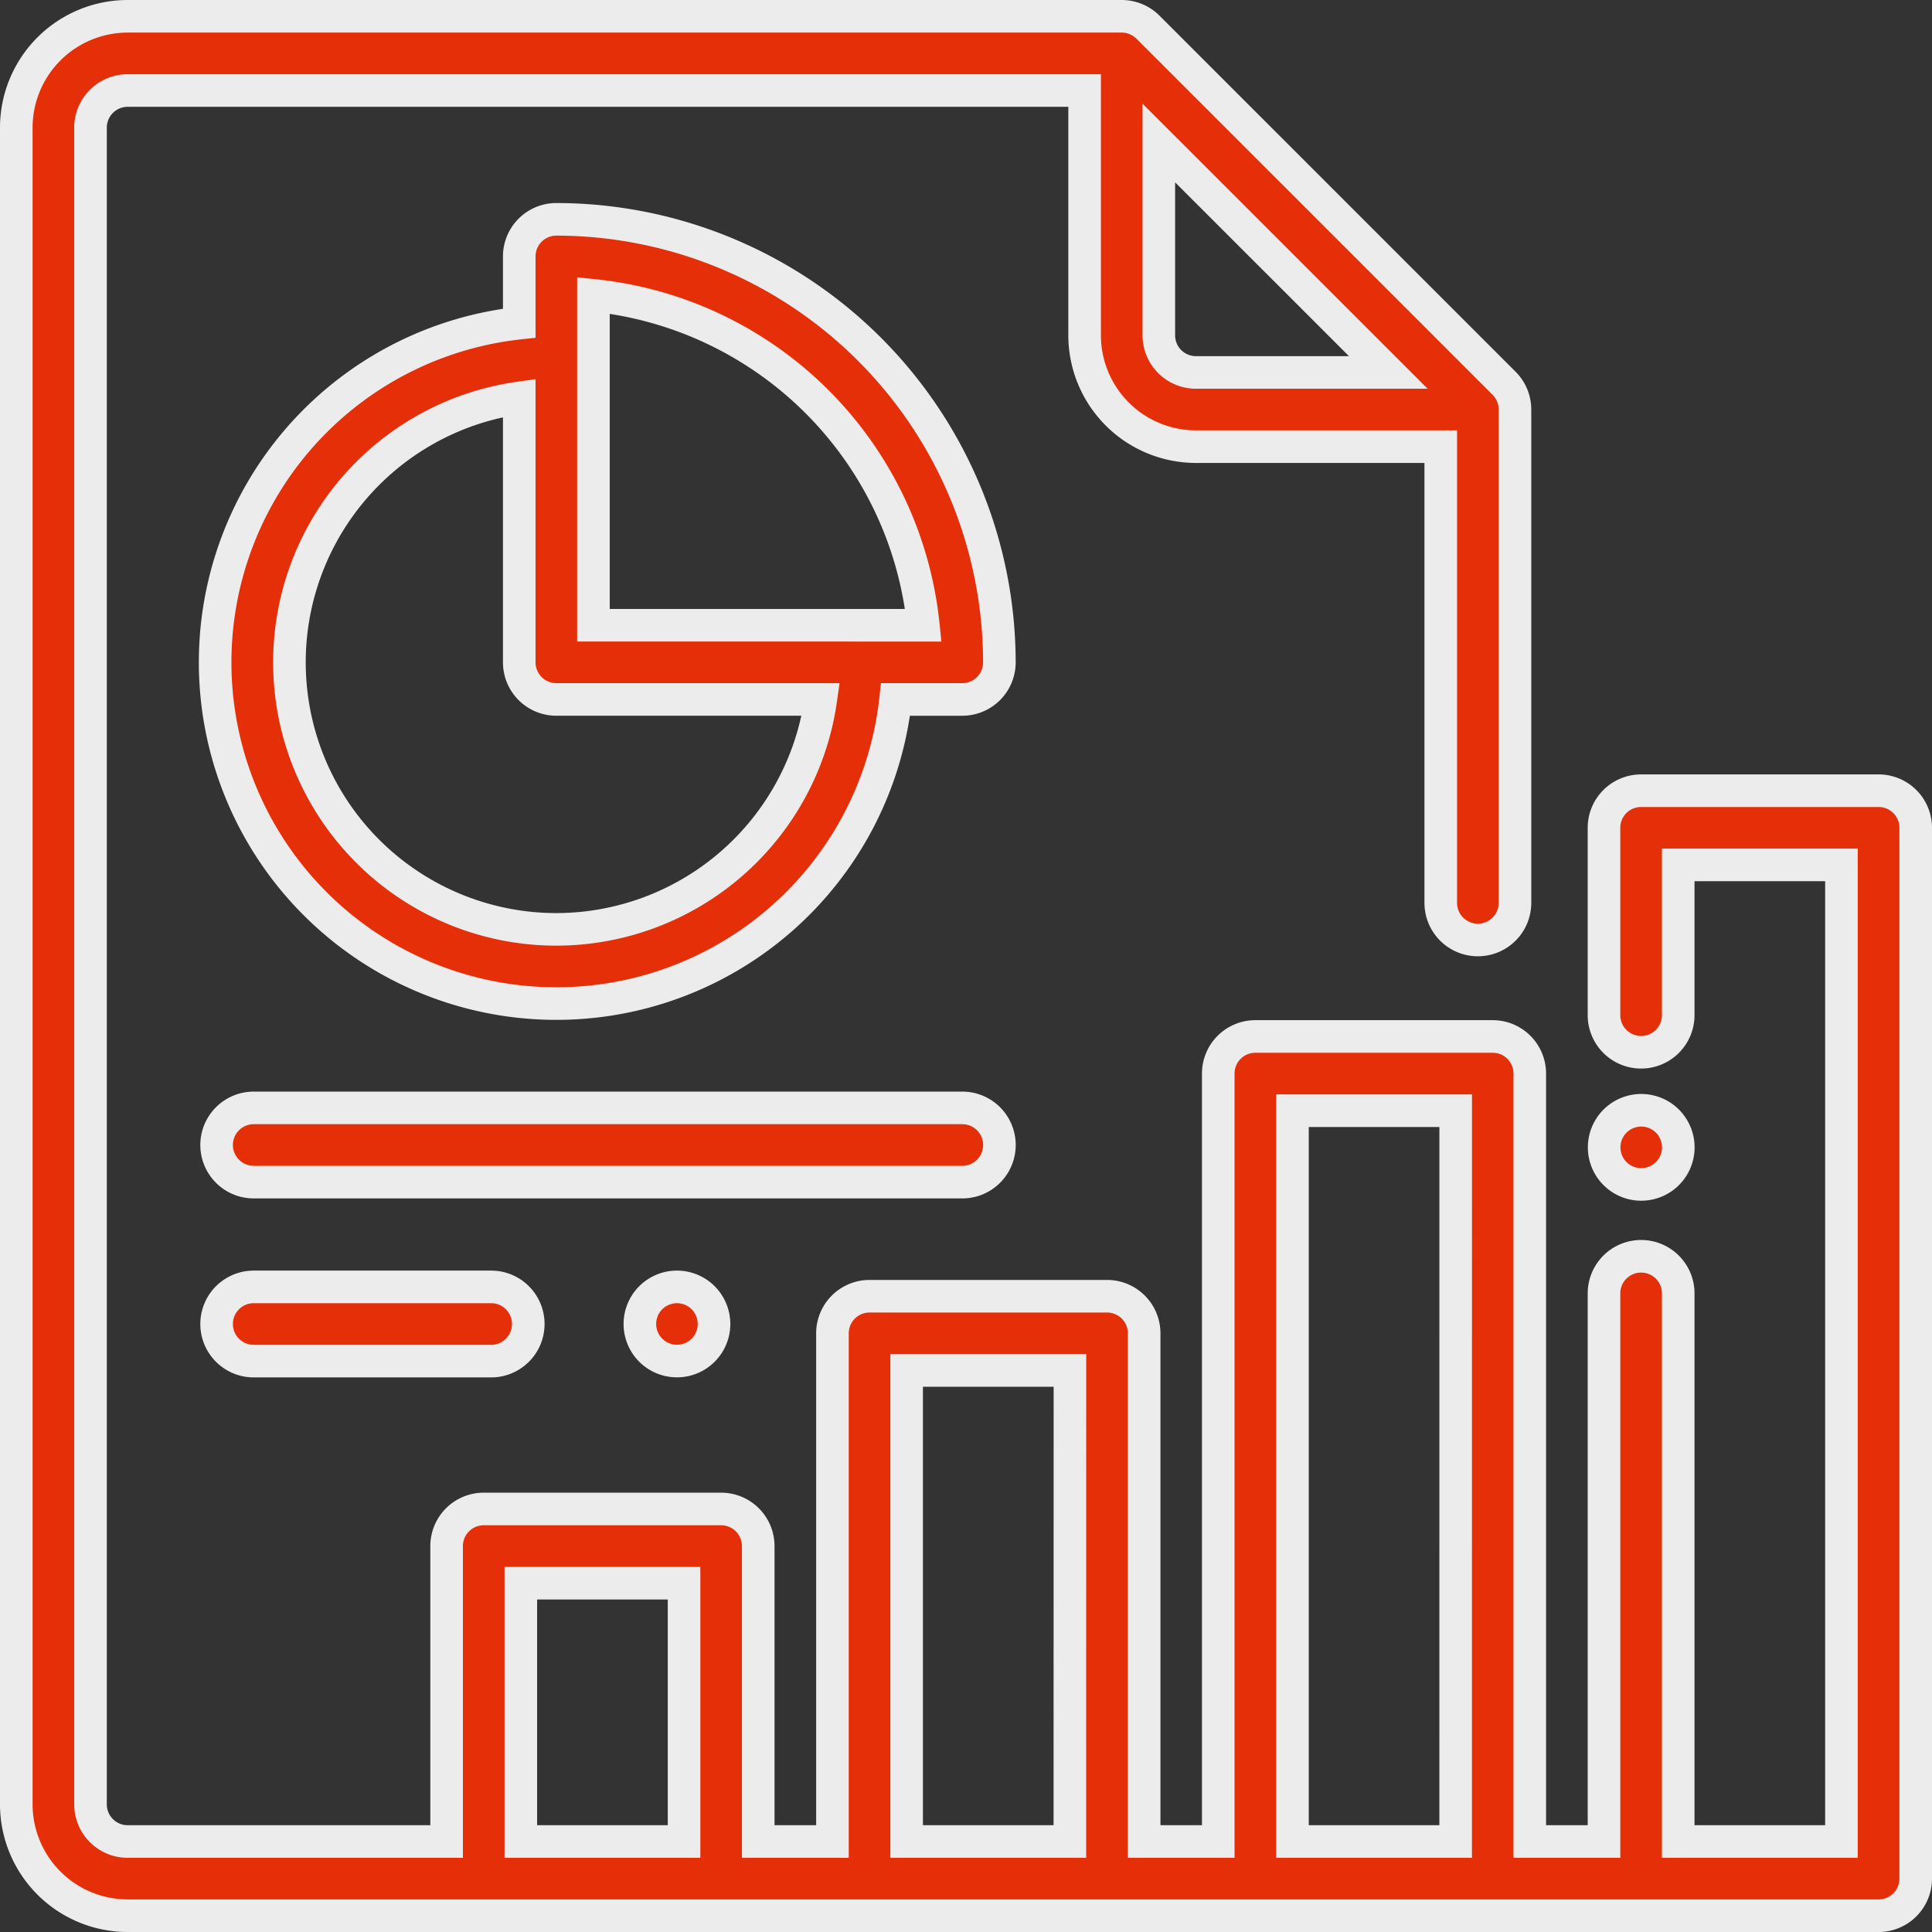
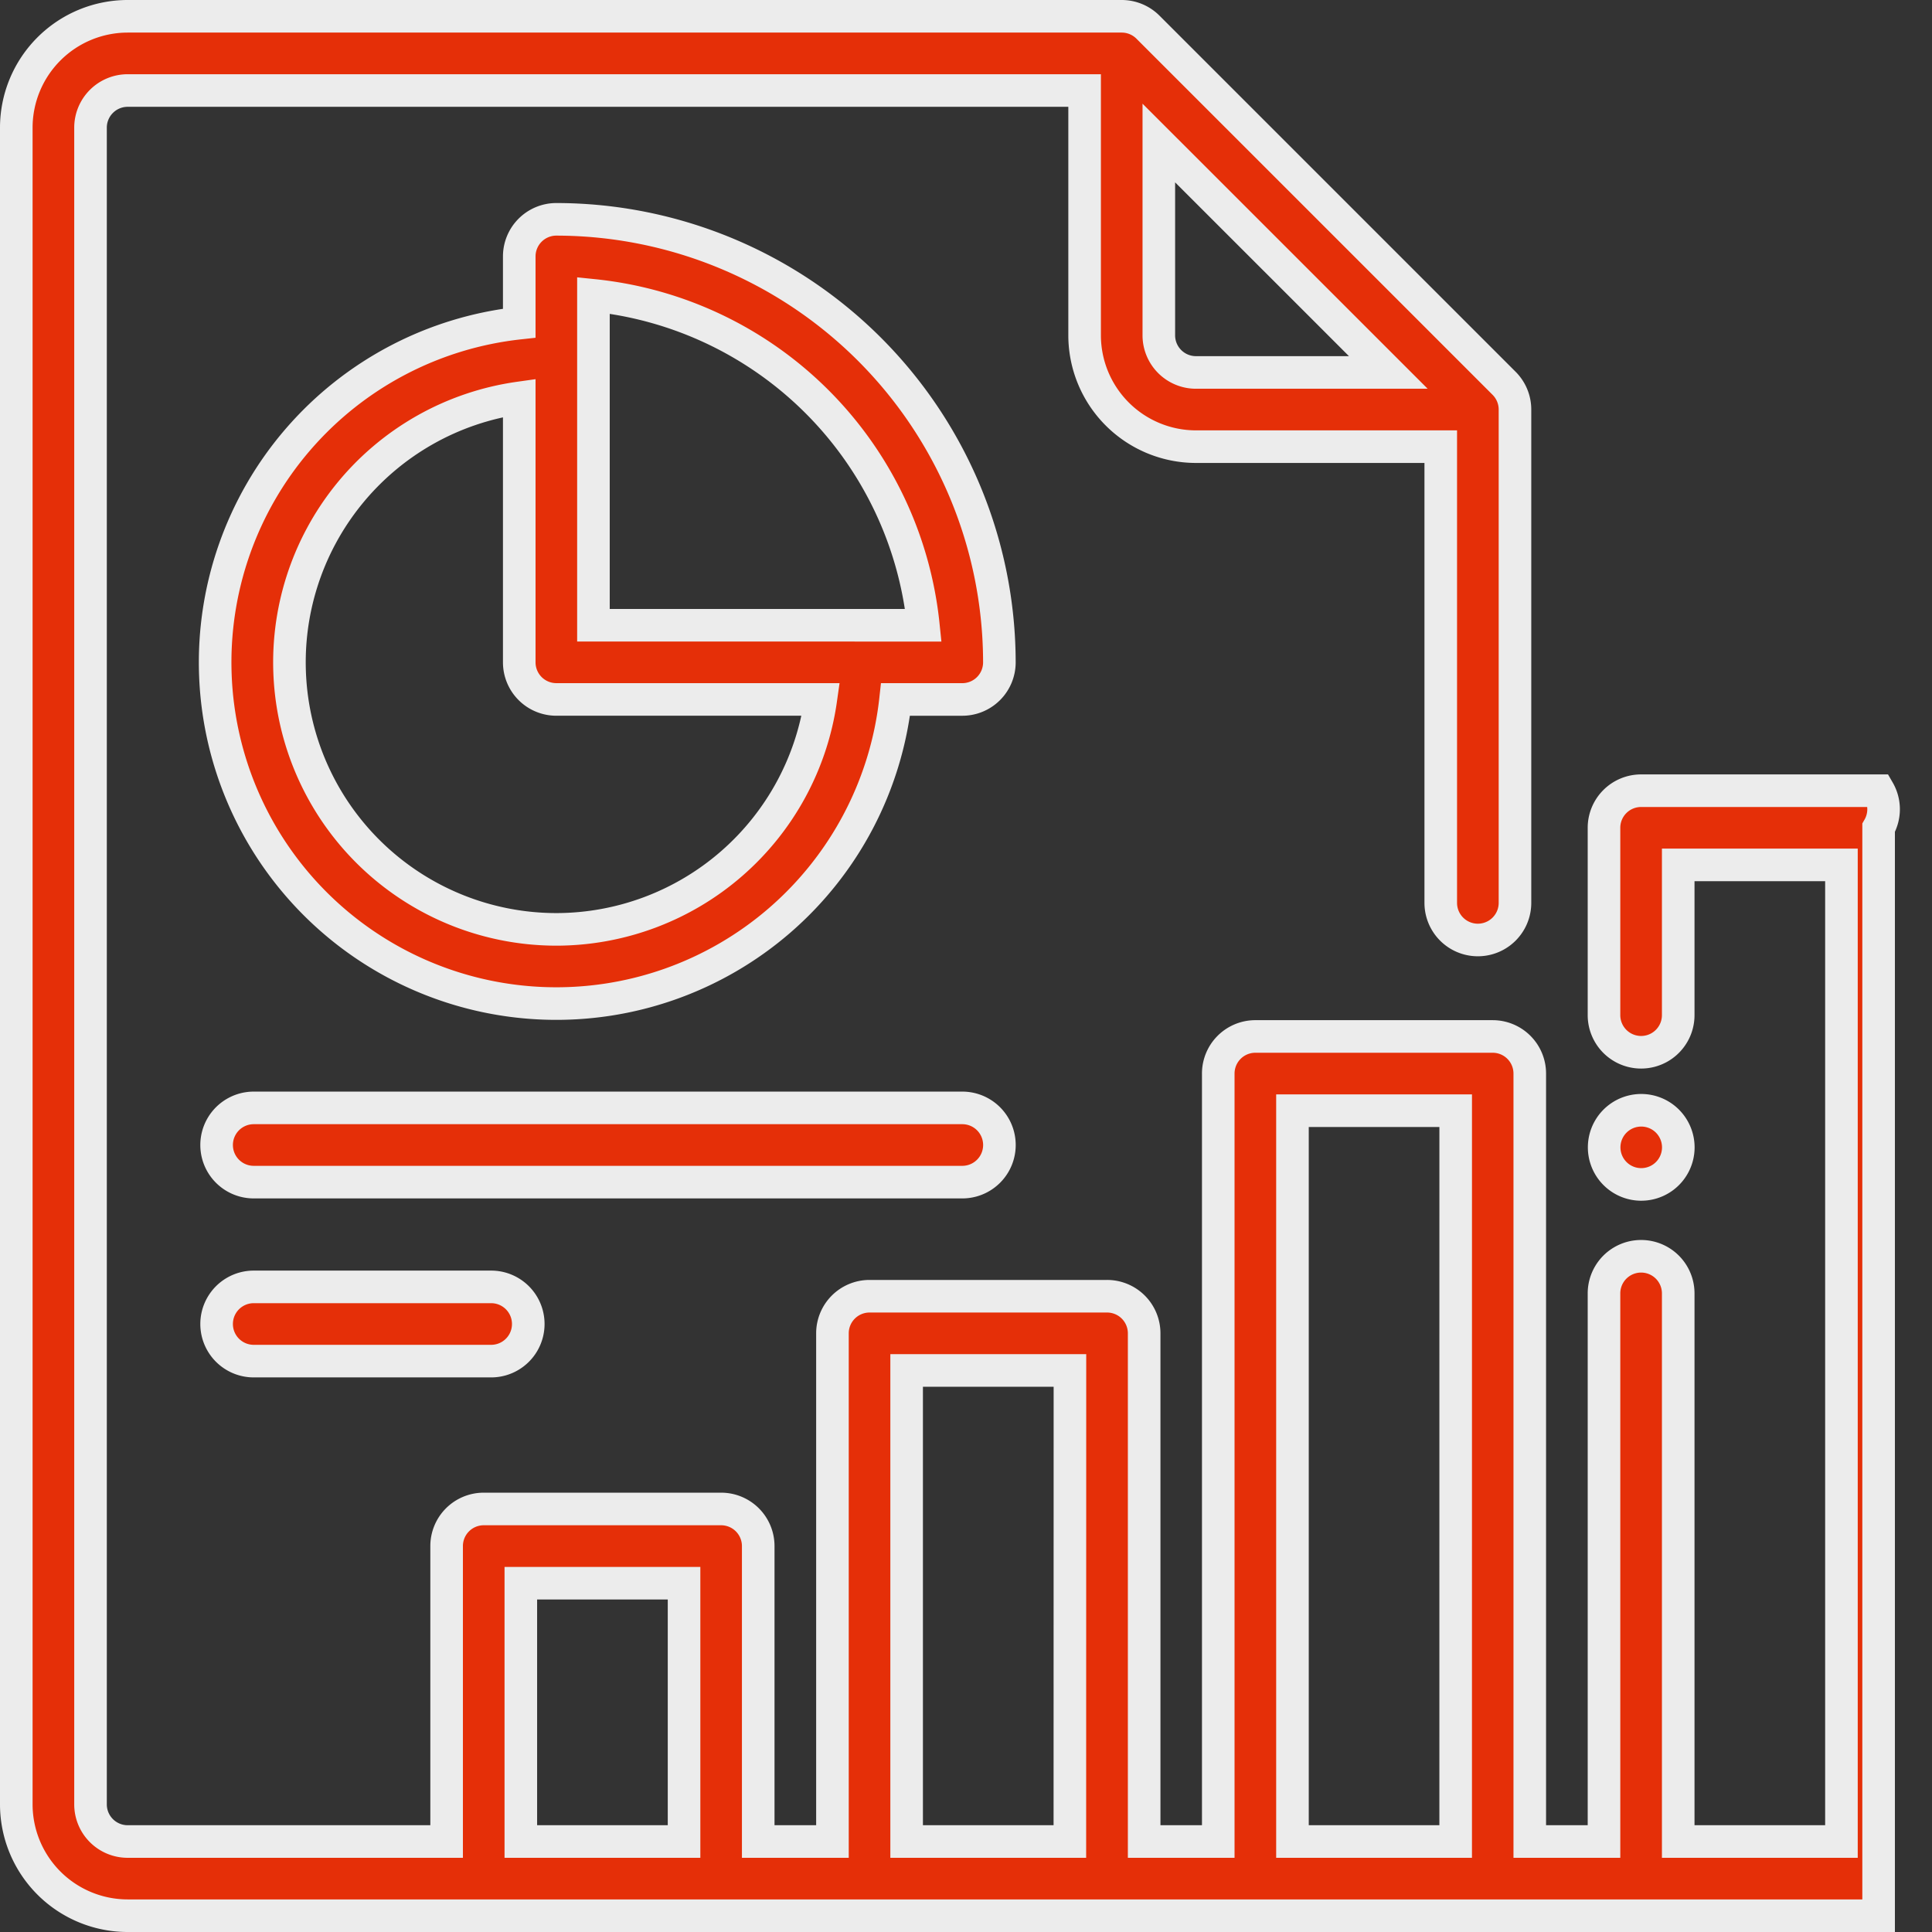
<svg xmlns="http://www.w3.org/2000/svg" width="106.718" height="106.718" viewBox="0 0 106.718 106.718">
  <rect x="0" y="0" width="106.718" height="106.718" fill="#333333" stroke="none" />
  <g id="report" transform="translate(0.9 0.9)">
    <g id="Group_1089" data-name="Group 1089" transform="translate(0)">
      <g id="Group_1088" data-name="Group 1088">
-         <path id="Path_372" data-name="Path 372" d="M102.869,42.776H89.754A2.049,2.049,0,0,0,87.7,44.826V55.174a2.049,2.049,0,1,0,4.1,0v-8.3h9.016V100.82H91.8V70.543a2.049,2.049,0,0,0-4.1,0V100.82h-4.1V58.4a2.049,2.049,0,0,0-2.049-2.049H68.443A2.049,2.049,0,0,0,66.393,58.4V100.82H62.3V72.746A2.049,2.049,0,0,0,60.246,70.7H47.131a2.049,2.049,0,0,0-2.049,2.049V100.82h-4.1V84.5a2.049,2.049,0,0,0-2.049-2.049H25.82A2.049,2.049,0,0,0,23.77,84.5V100.82H6.148A2.052,2.052,0,0,1,4.1,98.77V6.148A2.052,2.052,0,0,1,6.148,4.1H59.011V17.624a6.155,6.155,0,0,0,6.148,6.148H78.683v25.2a2.049,2.049,0,1,0,4.1,0V21.722a2.05,2.05,0,0,0-.6-1.449L62.509.6A2.05,2.05,0,0,0,61.06,0H6.148A6.155,6.155,0,0,0,0,6.148V98.77a6.155,6.155,0,0,0,6.148,6.148h96.721a2.049,2.049,0,0,0,2.049-2.049V44.826A2.049,2.049,0,0,0,102.869,42.776ZM63.11,7,75.786,19.673H65.159a2.051,2.051,0,0,1-2.049-2.049ZM36.885,100.82H27.869V86.552h9.016Zm21.311,0H49.18V74.8H58.2Zm21.311,0H70.492V60.451h9.016Z" transform="translate(0)" fill="#e52f08" stroke="#ececec" stroke-width="1.8" />
+         <path id="Path_372" data-name="Path 372" d="M102.869,42.776H89.754A2.049,2.049,0,0,0,87.7,44.826V55.174a2.049,2.049,0,1,0,4.1,0v-8.3h9.016V100.82H91.8V70.543a2.049,2.049,0,0,0-4.1,0V100.82h-4.1V58.4a2.049,2.049,0,0,0-2.049-2.049H68.443A2.049,2.049,0,0,0,66.393,58.4V100.82H62.3V72.746A2.049,2.049,0,0,0,60.246,70.7H47.131a2.049,2.049,0,0,0-2.049,2.049V100.82h-4.1V84.5a2.049,2.049,0,0,0-2.049-2.049H25.82A2.049,2.049,0,0,0,23.77,84.5V100.82H6.148A2.052,2.052,0,0,1,4.1,98.77V6.148A2.052,2.052,0,0,1,6.148,4.1H59.011V17.624a6.155,6.155,0,0,0,6.148,6.148H78.683v25.2a2.049,2.049,0,1,0,4.1,0V21.722a2.05,2.05,0,0,0-.6-1.449L62.509.6A2.05,2.05,0,0,0,61.06,0H6.148A6.155,6.155,0,0,0,0,6.148V98.77a6.155,6.155,0,0,0,6.148,6.148h96.721V44.826A2.049,2.049,0,0,0,102.869,42.776ZM63.11,7,75.786,19.673H65.159a2.051,2.051,0,0,1-2.049-2.049ZM36.885,100.82H27.869V86.552h9.016Zm21.311,0H49.18V74.8H58.2Zm21.311,0H70.492V60.451h9.016Z" transform="translate(0)" fill="#e52f08" stroke="#ececec" stroke-width="1.8" />
      </g>
    </g>
    <g id="Group_1091" data-name="Group 1091" transform="translate(87.705 60.428)">
      <g id="Group_1090" data-name="Group 1090">
        <path id="Path_373" data-name="Path 373" d="M431.5,295.49a2.048,2.048,0,1,0,.6,1.449A2.056,2.056,0,0,0,431.5,295.49Z" transform="translate(-428 -294.89)" fill="#e52f08" stroke="#ececec" stroke-width="1.8" />
      </g>
    </g>
    <g id="Group_1093" data-name="Group 1093" transform="translate(10.984 11.215)">
      <g id="Group_1092" data-name="Group 1092">
        <path id="Path_374" data-name="Path 374" d="M72.449,54.729A2.049,2.049,0,0,0,70.4,56.778v3.686A18.848,18.848,0,1,0,91.186,81.25h3.686A2.049,2.049,0,0,0,96.921,79.2,24.5,24.5,0,0,0,72.449,54.729Zm0,39.221A14.75,14.75,0,0,1,70.4,64.594V79.2a2.049,2.049,0,0,0,2.049,2.049H87.056A14.772,14.772,0,0,1,72.449,93.95Zm2.049-16.8h0V58.93A20.413,20.413,0,0,1,92.721,77.152Z" transform="translate(-53.602 -54.729)" fill="#e52f08" stroke="#ececec" stroke-width="1.8" />
      </g>
    </g>
    <g id="Group_1095" data-name="Group 1095" transform="translate(11.066 60.297)">
      <g id="Group_1094" data-name="Group 1094">
        <path id="Path_375" data-name="Path 375" d="M95.189,294.25H56.049a2.049,2.049,0,1,0,0,4.1H95.189a2.049,2.049,0,0,0,0-4.1Z" transform="translate(-54 -294.25)" fill="#e52f08" stroke="#ececec" stroke-width="1.8" />
      </g>
    </g>
    <g id="Group_1097" data-name="Group 1097" transform="translate(11.066 70.184)">
      <g id="Group_1096" data-name="Group 1096">
        <path id="Path_376" data-name="Path 376" d="M69.164,342.5H56.049a2.049,2.049,0,0,0,0,4.1H69.164a2.049,2.049,0,0,0,0-4.1Z" transform="translate(-54 -342.5)" fill="#e52f08" stroke="#ececec" stroke-width="1.8" />
      </g>
    </g>
    <g id="Group_1099" data-name="Group 1099" transform="translate(34.443 70.184)">
      <g id="Group_1098" data-name="Group 1098">
-         <path id="Path_377" data-name="Path 377" d="M171.578,343.1a2.048,2.048,0,1,0,.6,1.449A2.065,2.065,0,0,0,171.578,343.1Z" transform="translate(-168.08 -342.5)" fill="#e52f08" stroke="#ececec" stroke-width="1.8" />
-       </g>
+         </g>
    </g>
  </g>
</svg>